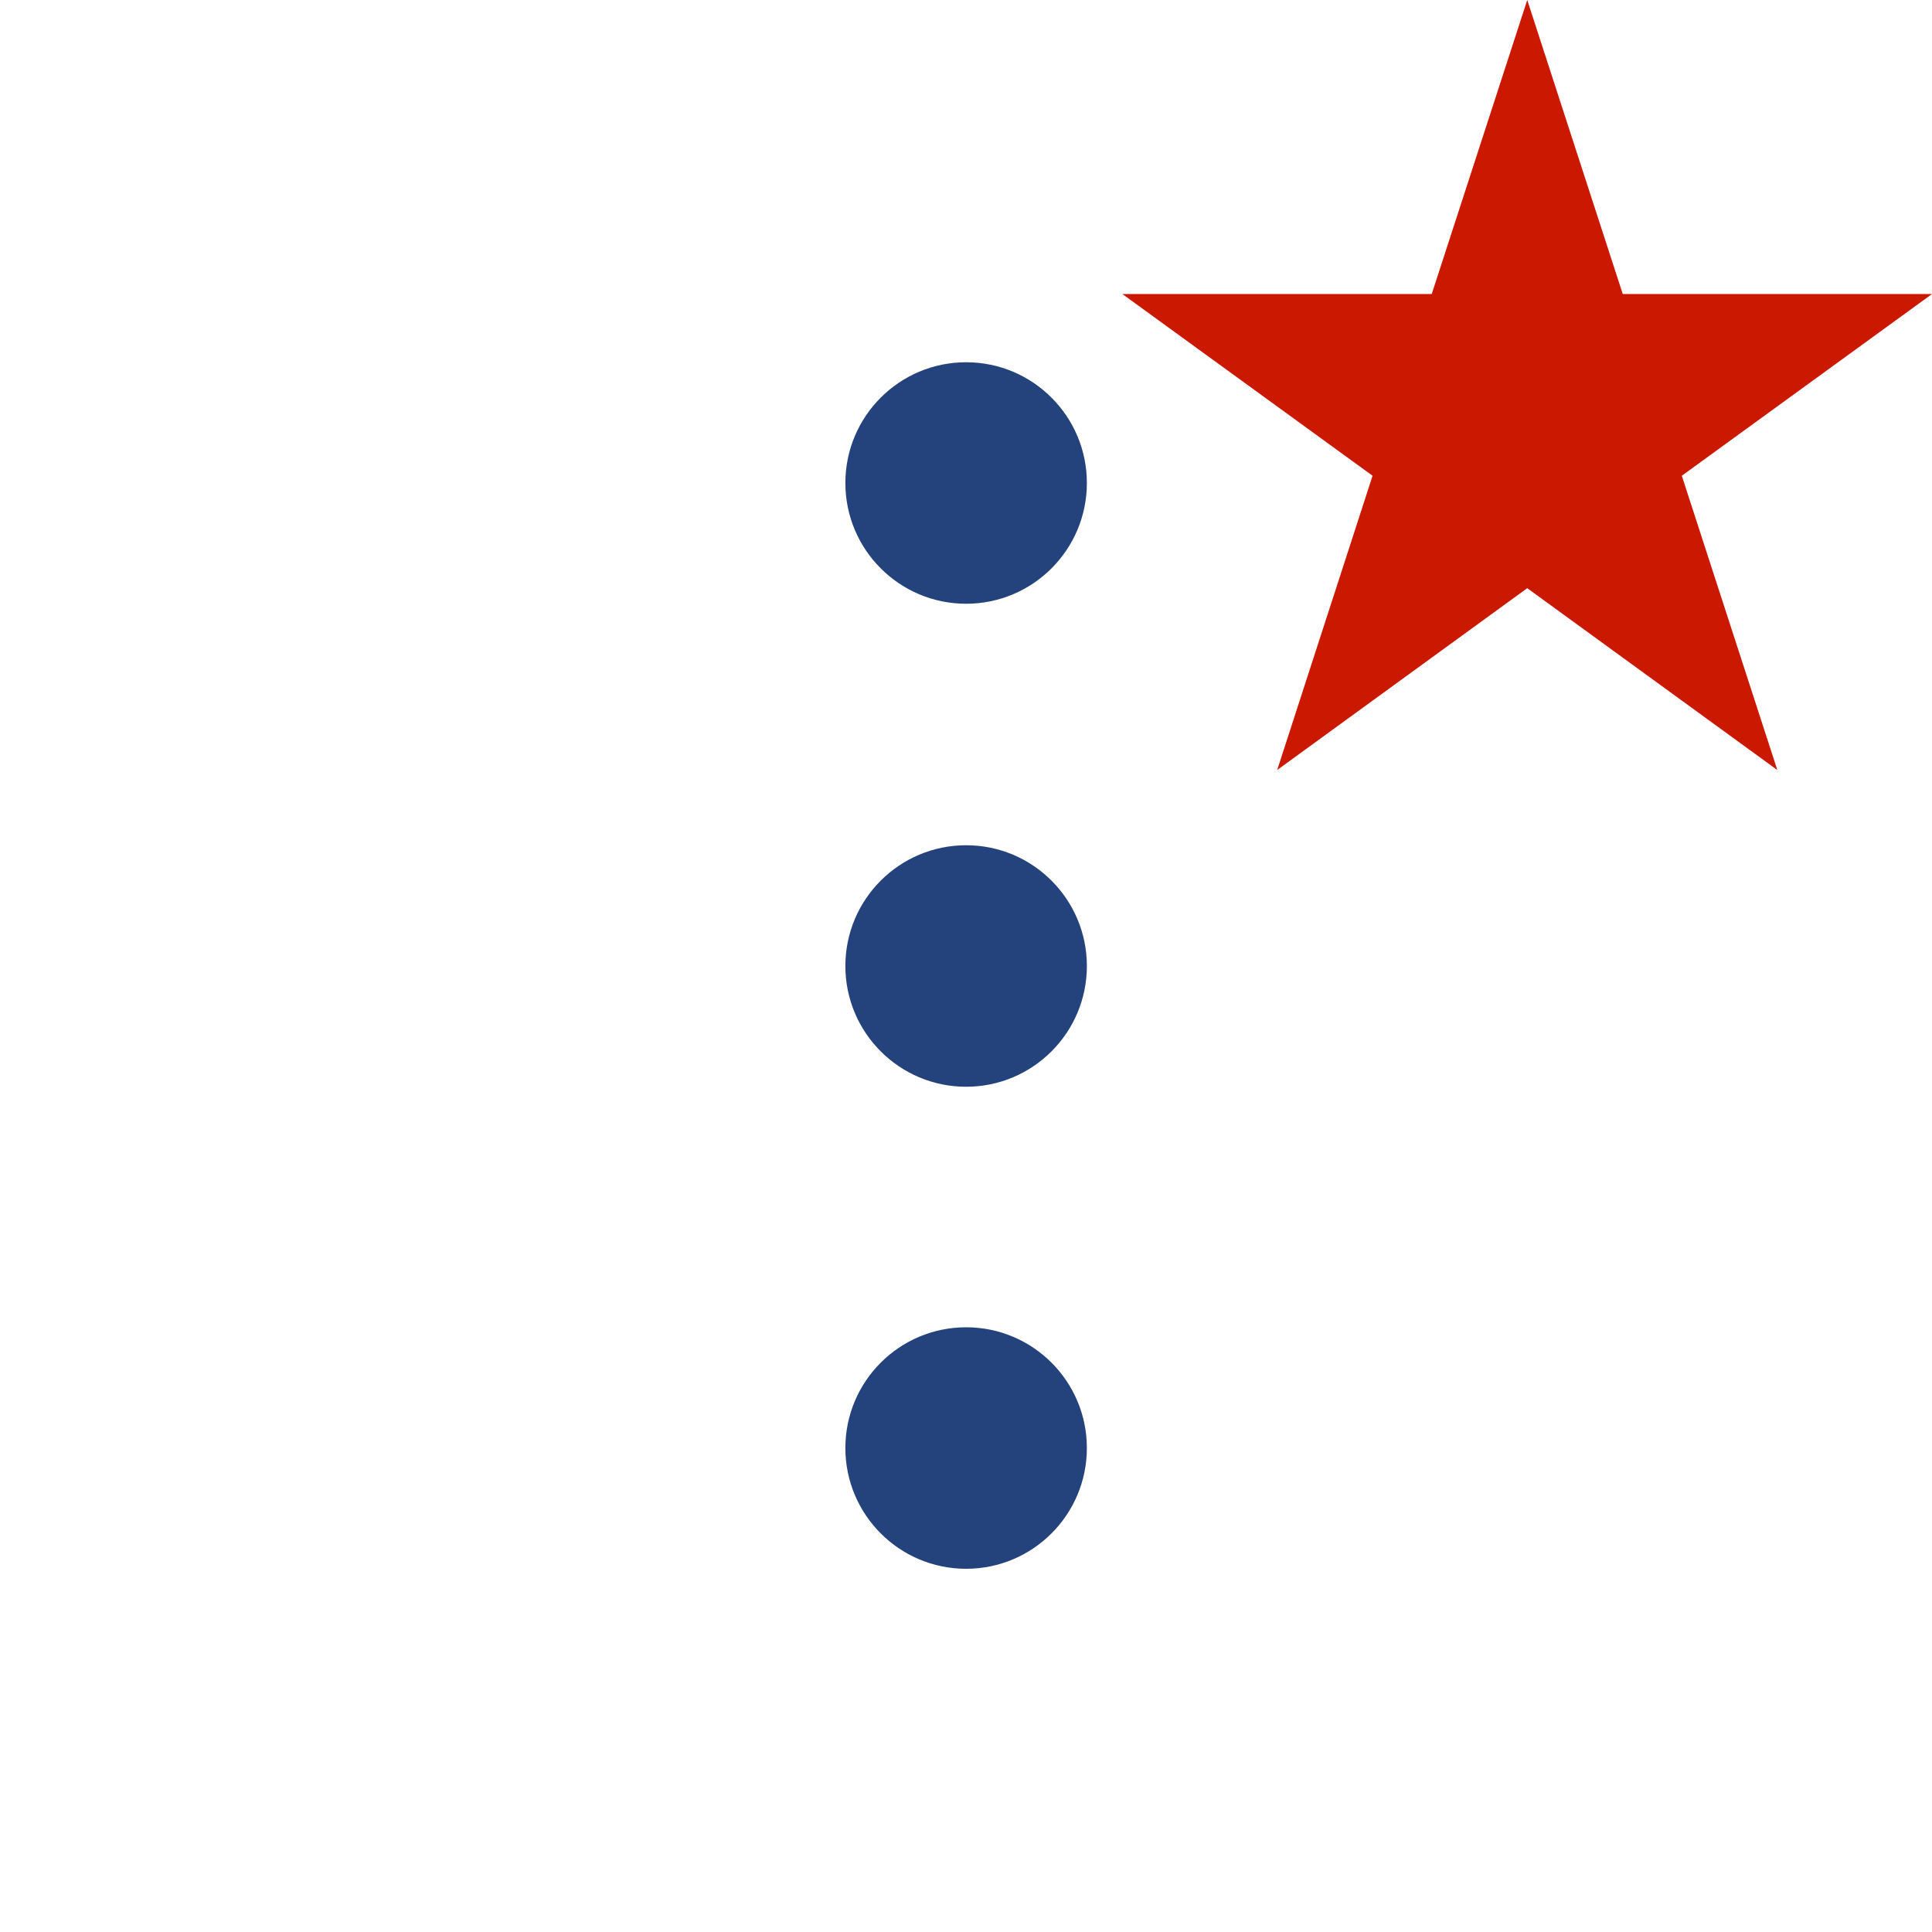
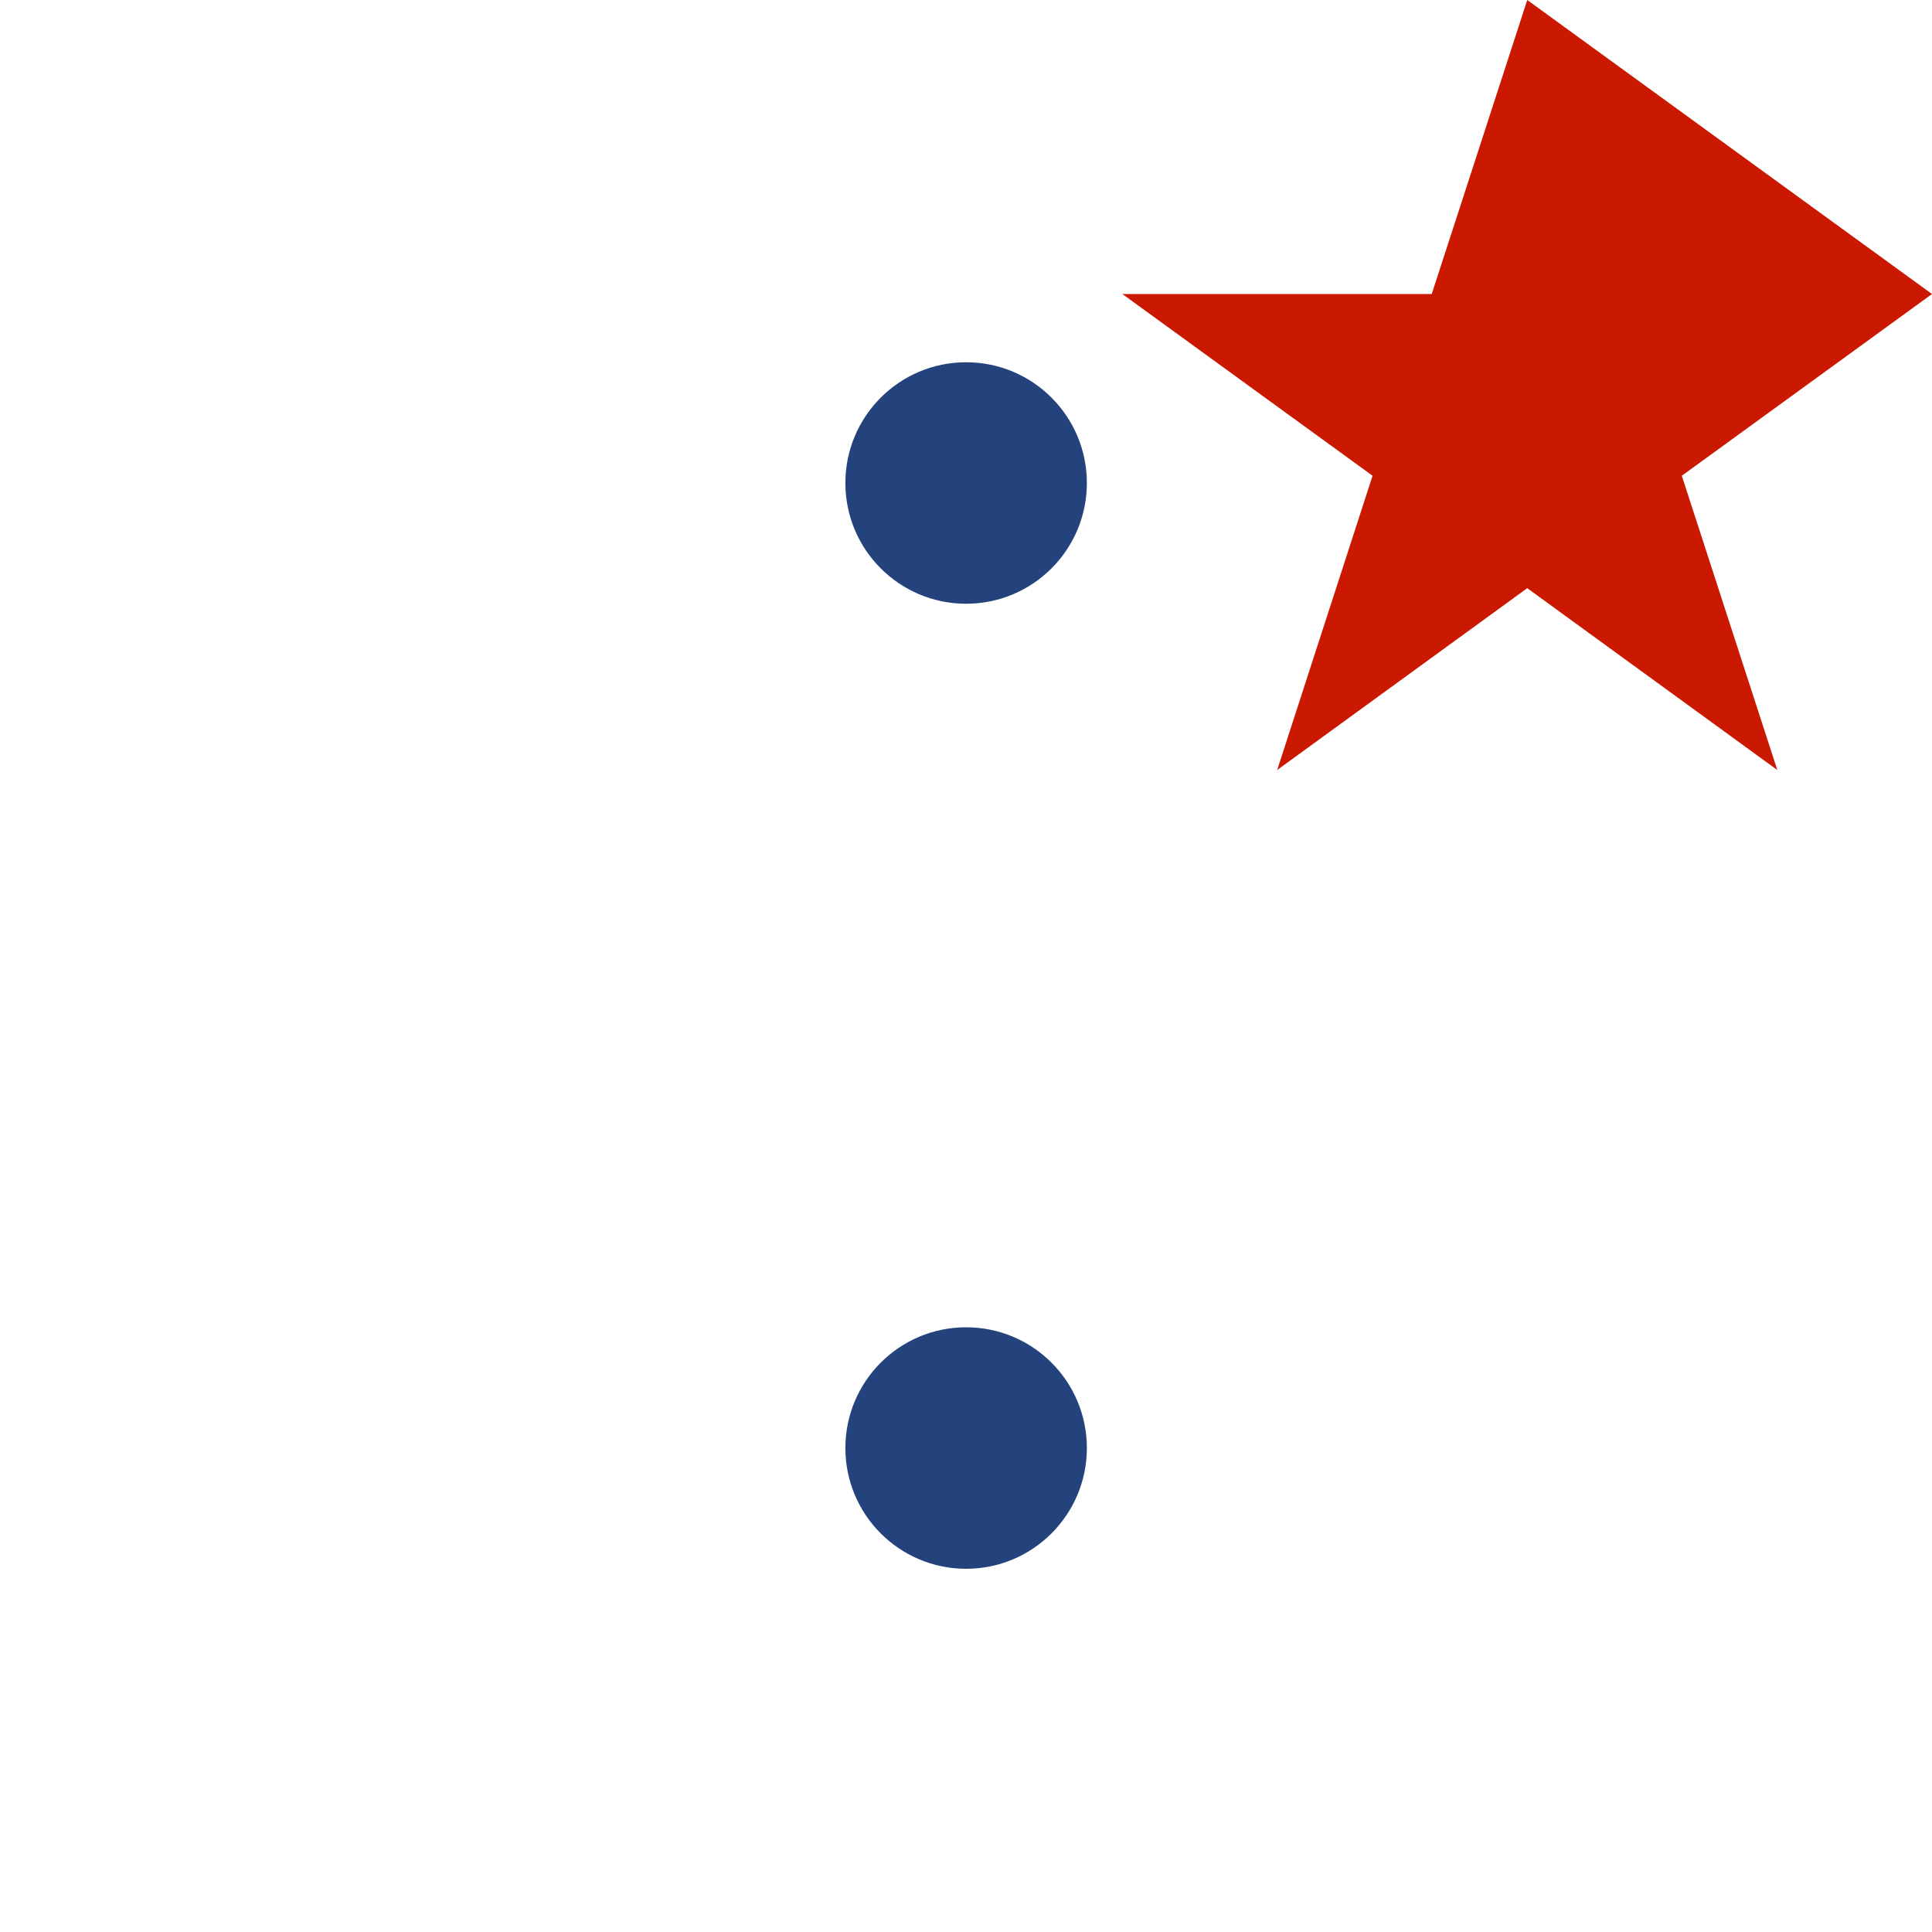
<svg xmlns="http://www.w3.org/2000/svg" width="16" height="16" viewBox="0 0 16 16" shape-rendering="geometricPrecision" fill="#24437c">
  <defs>
    <mask id="a">
      <rect fill="#fff" width="100%" height="100%" />
-       <path fill="#000" d="M19.079 1.436h-4.914l-1.516-4.674-1.519 4.674H6.217l3.975 2.886-1.516 4.673 3.972-2.888 3.972 2.889-1.516-4.674z" />
    </mask>
  </defs>
-   <path fill="#cb1800" d="M13.928 3.94L16 2.435h-2.561L12.648 0l-.791 2.435H9.295l2.072 1.505-.79 2.437 2.071-1.506 2.071 1.506z" />
+   <path fill="#cb1800" d="M13.928 3.94L16 2.435L12.648 0l-.791 2.435H9.295l2.072 1.505-.79 2.437 2.071-1.506 2.071 1.506z" />
  <g mask="url(#a)">
    <circle cx="8.001" cy="4" r="1" />
-     <circle cx="8.001" cy="8" r="1" />
    <circle cx="8.001" cy="11.992" r="1" />
  </g>
</svg>